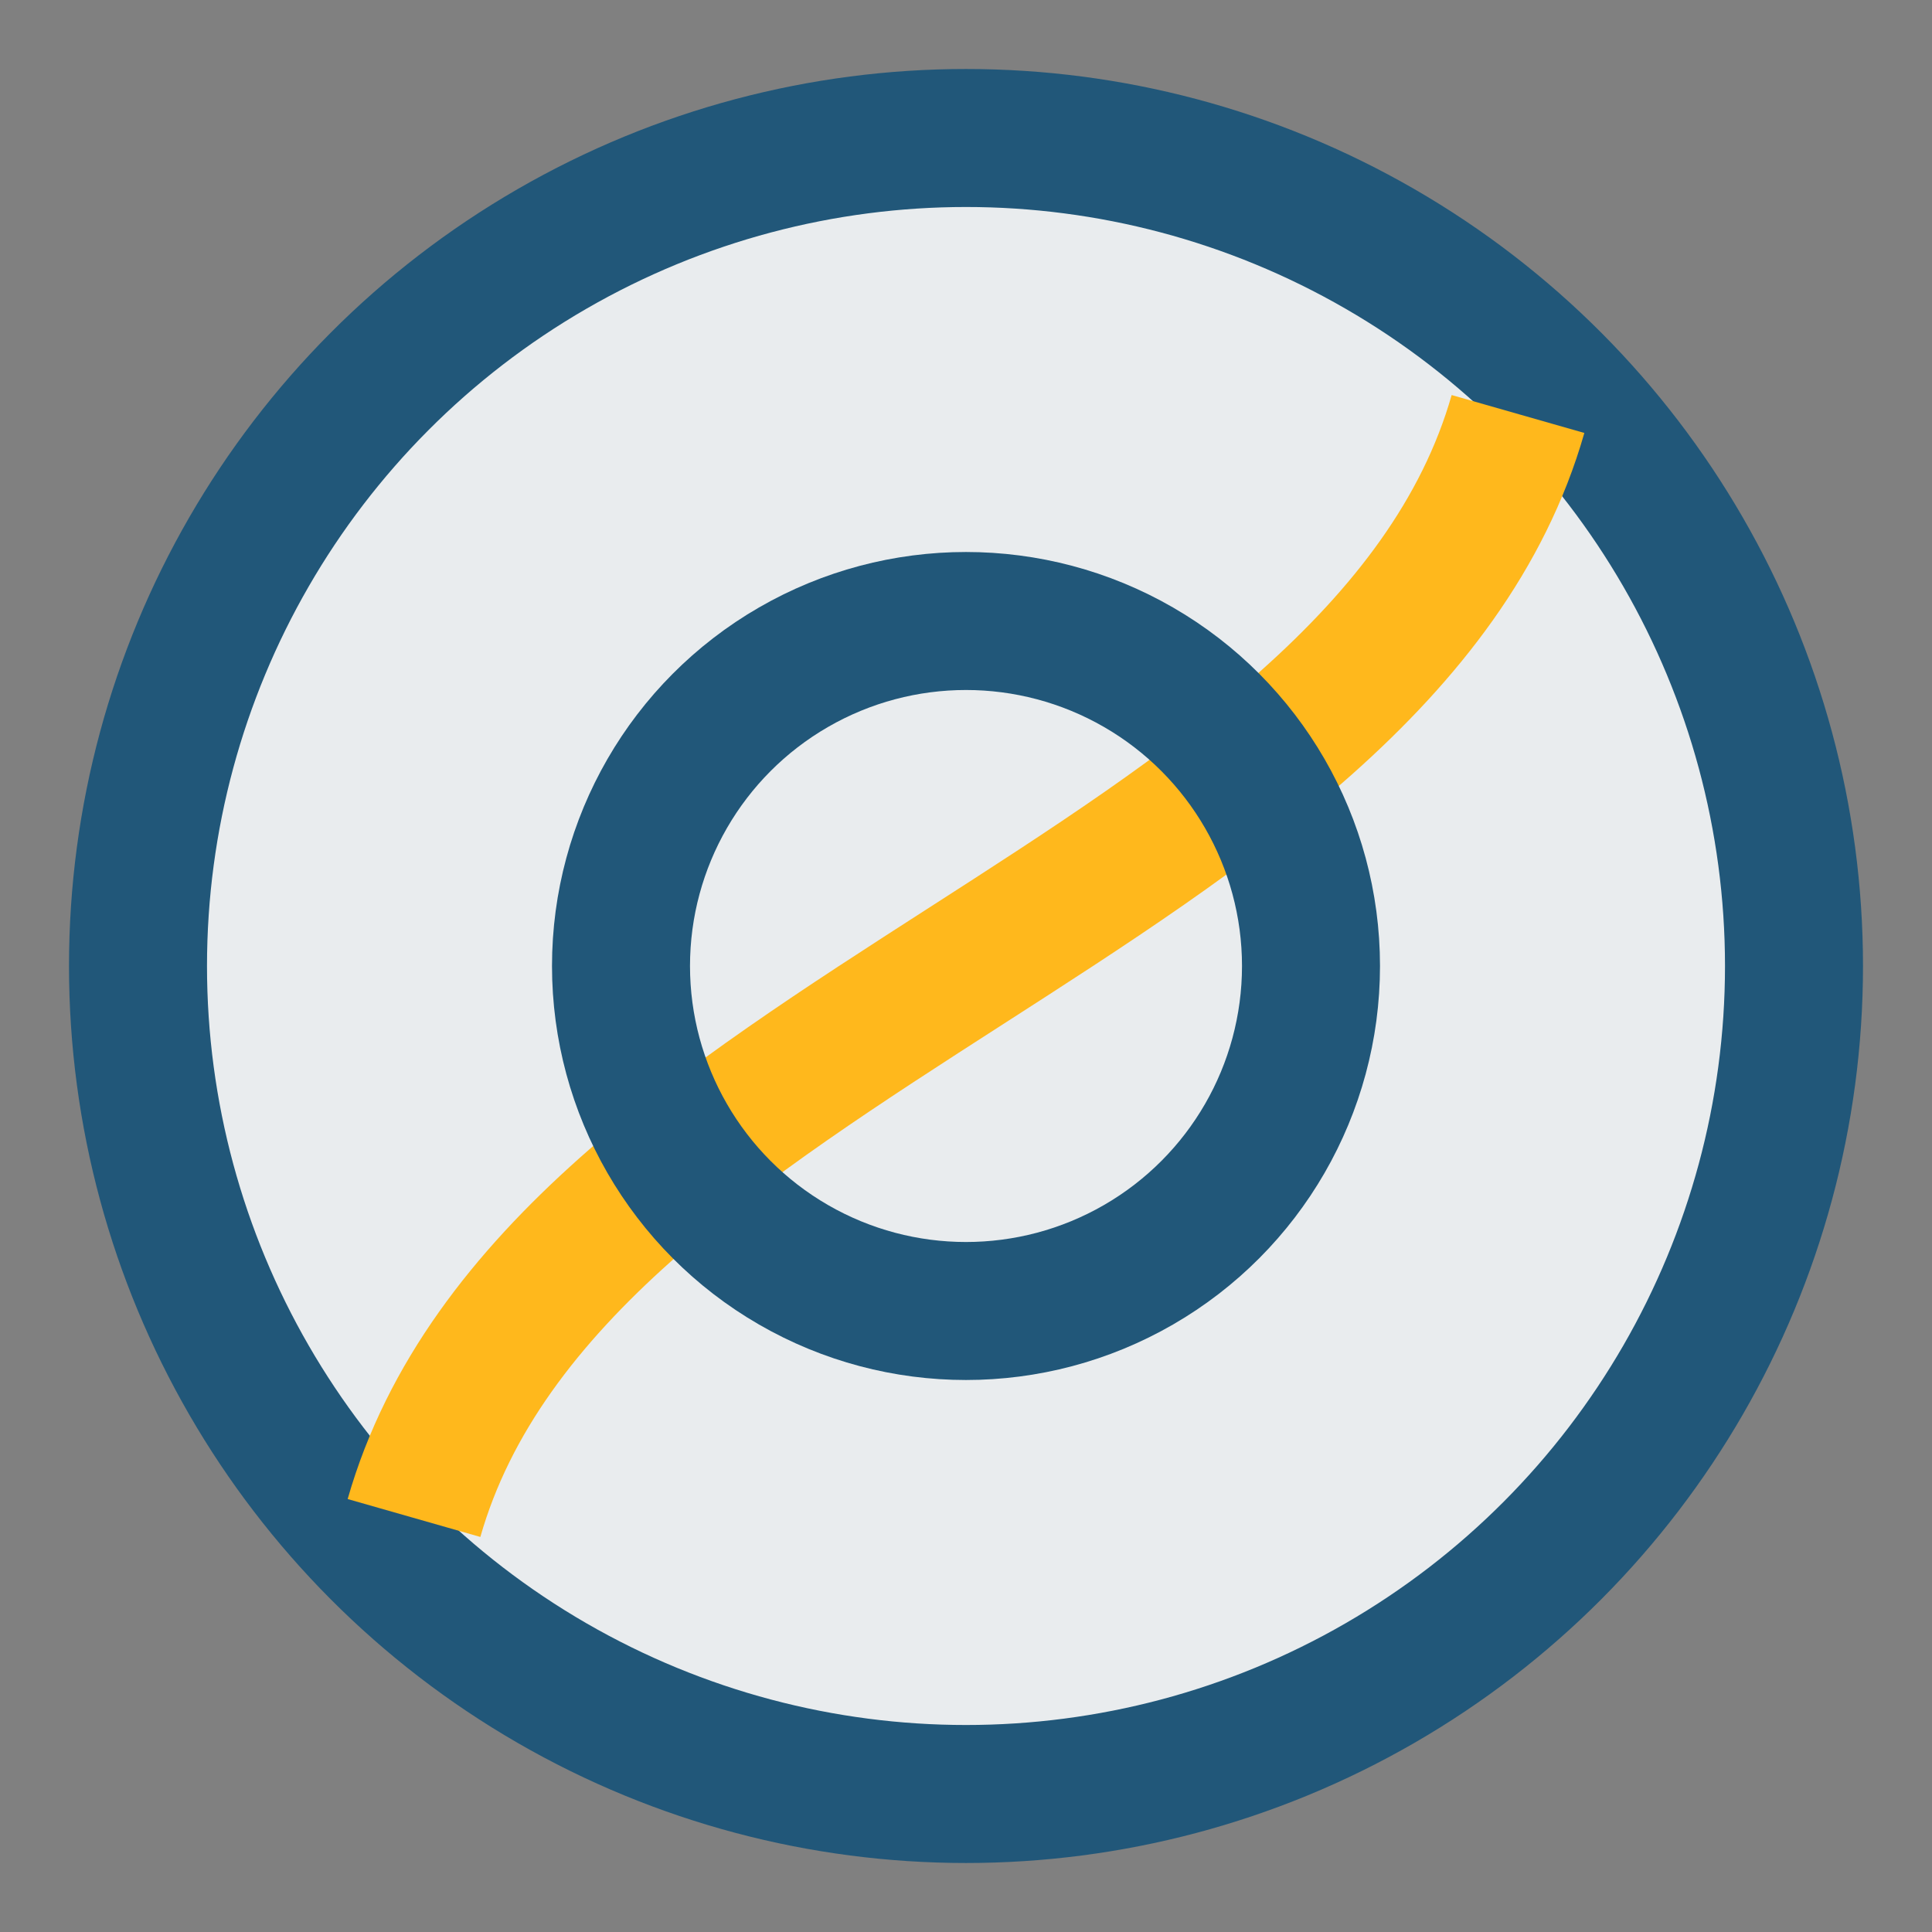
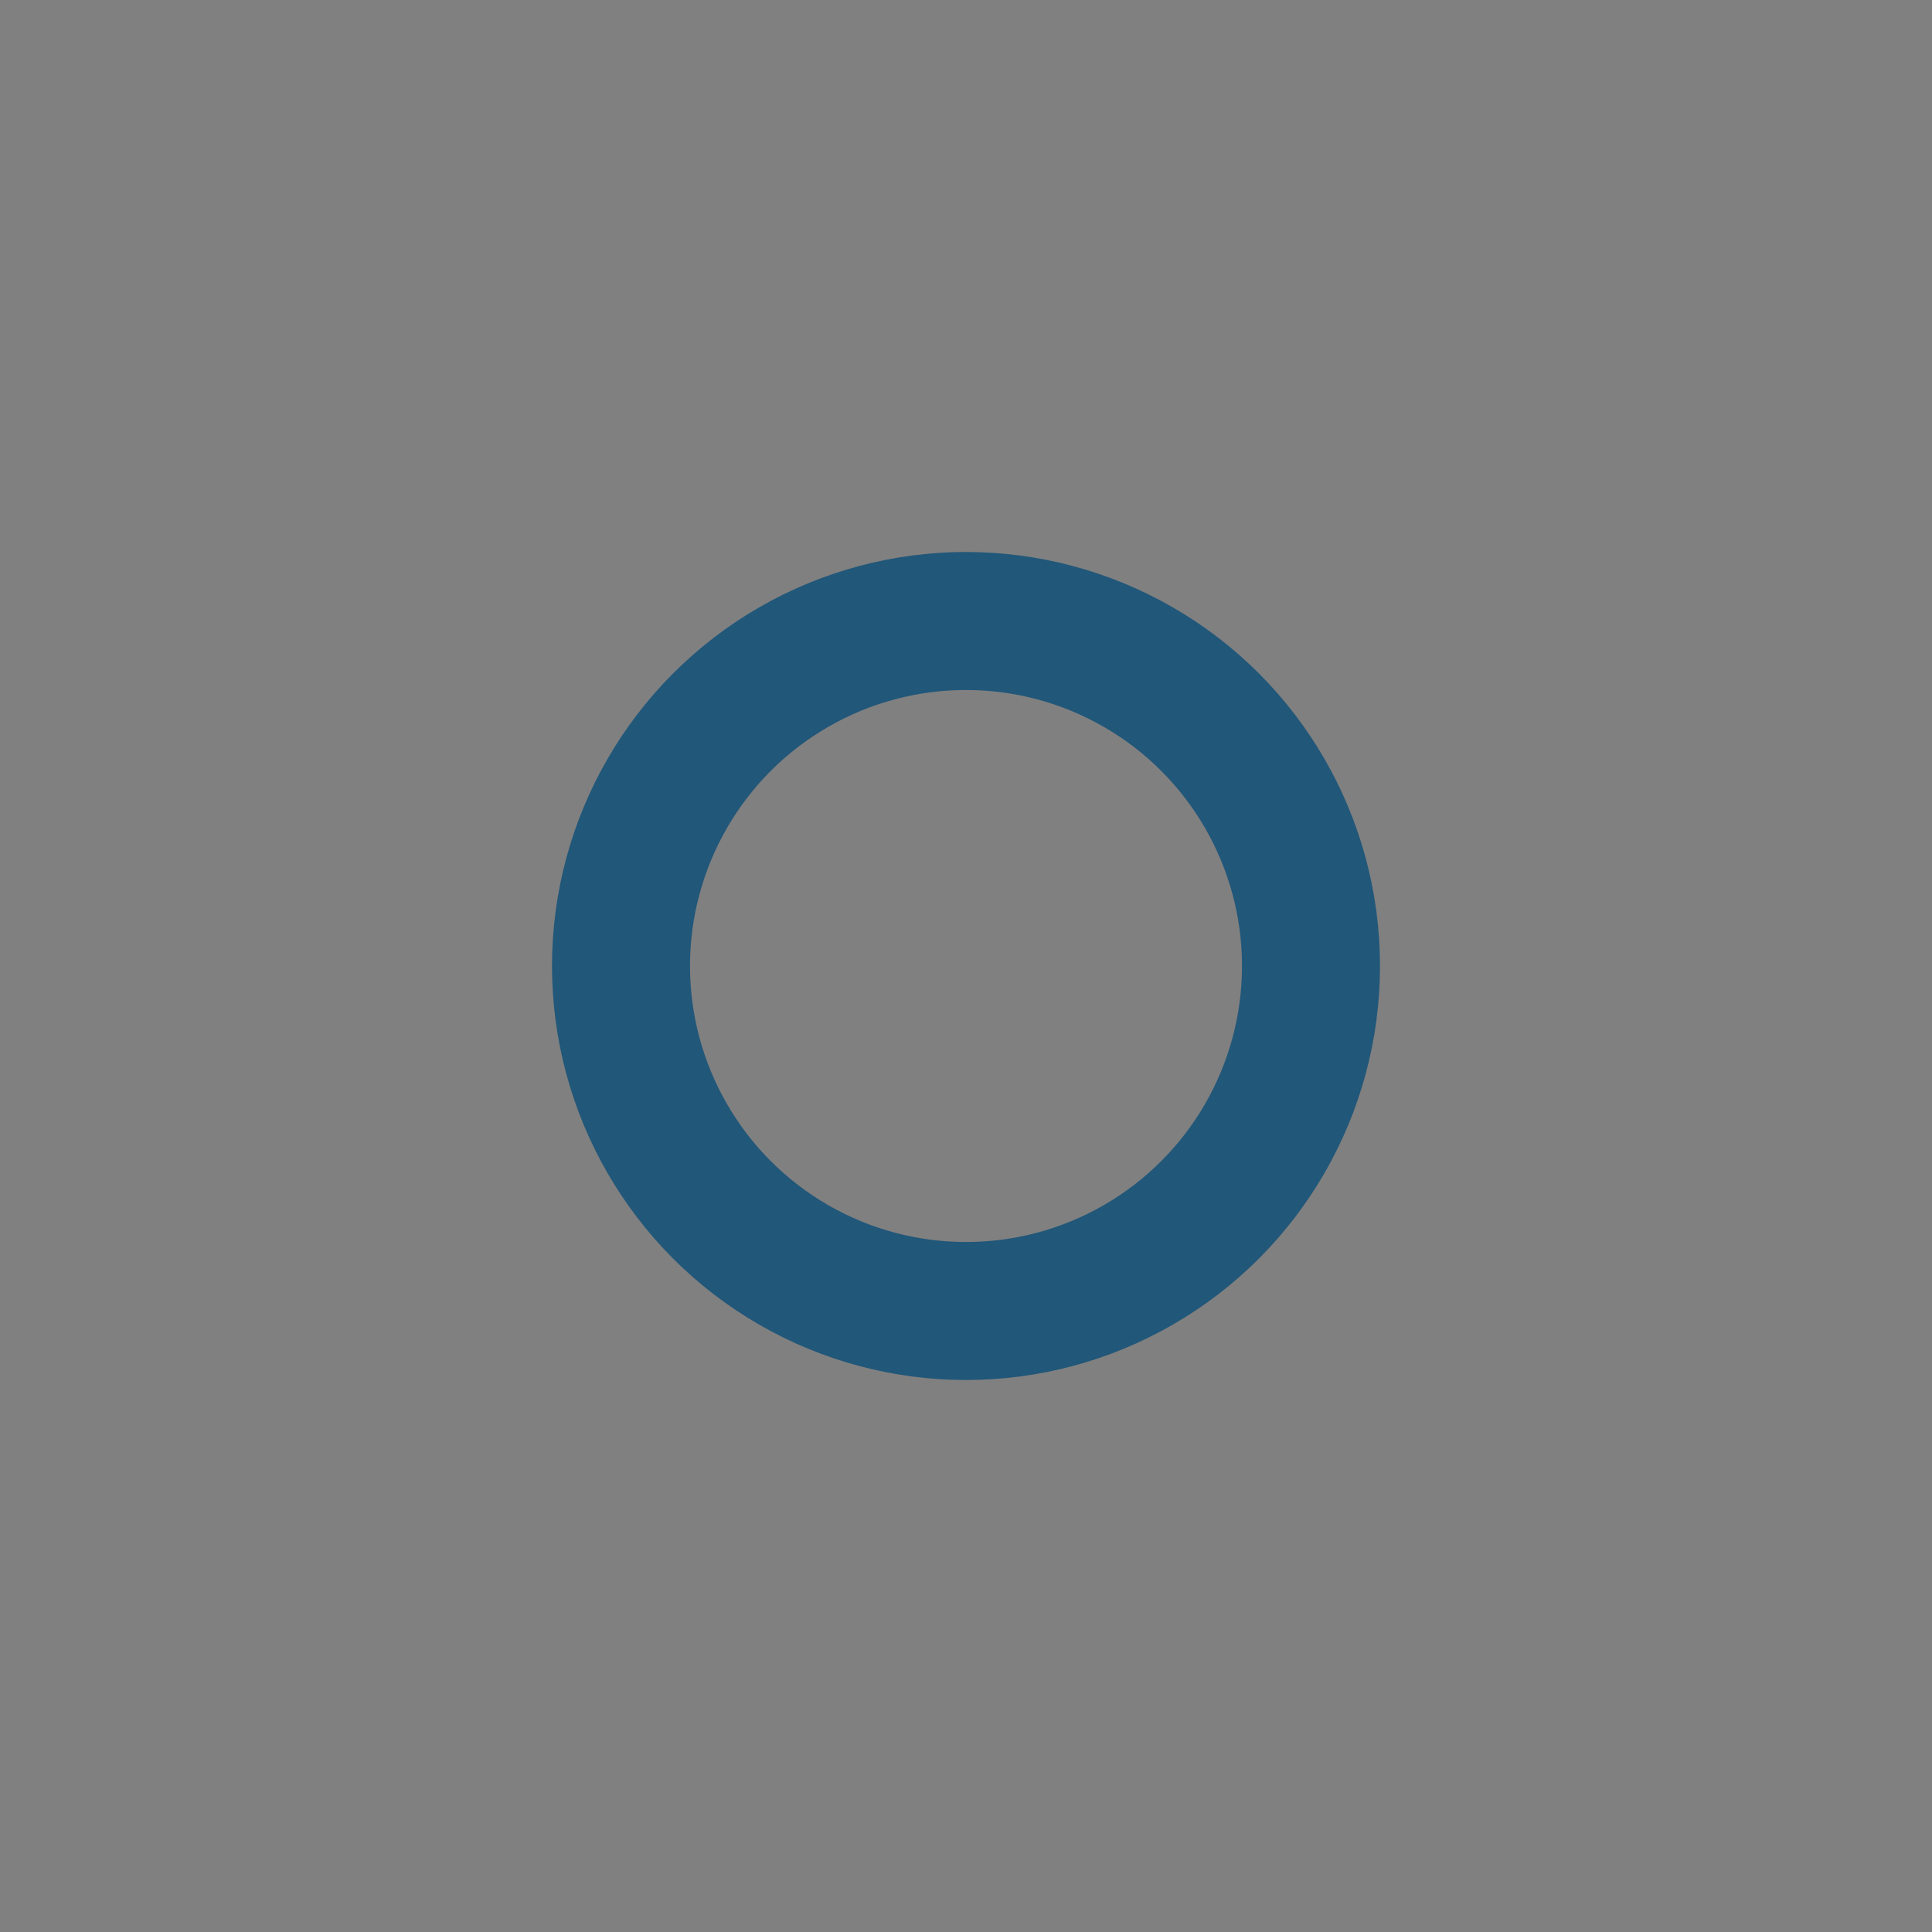
<svg xmlns="http://www.w3.org/2000/svg" width="28" height="28" viewBox="0 0 28 28">
  <rect x="0" y="0" width="28" height="28" fill="#808080" stroke="none" />
-   <circle cx="14" cy="14" r="12" fill="#E9ECEE" stroke="#215779" stroke-width="2" />
-   <path d="M6 22C8 15 20 13 22 6" stroke="#FFB81C" stroke-width="2" fill="none" />
  <circle cx="14" cy="14" r="5" fill="none" stroke="#215779" stroke-width="2" />
</svg>